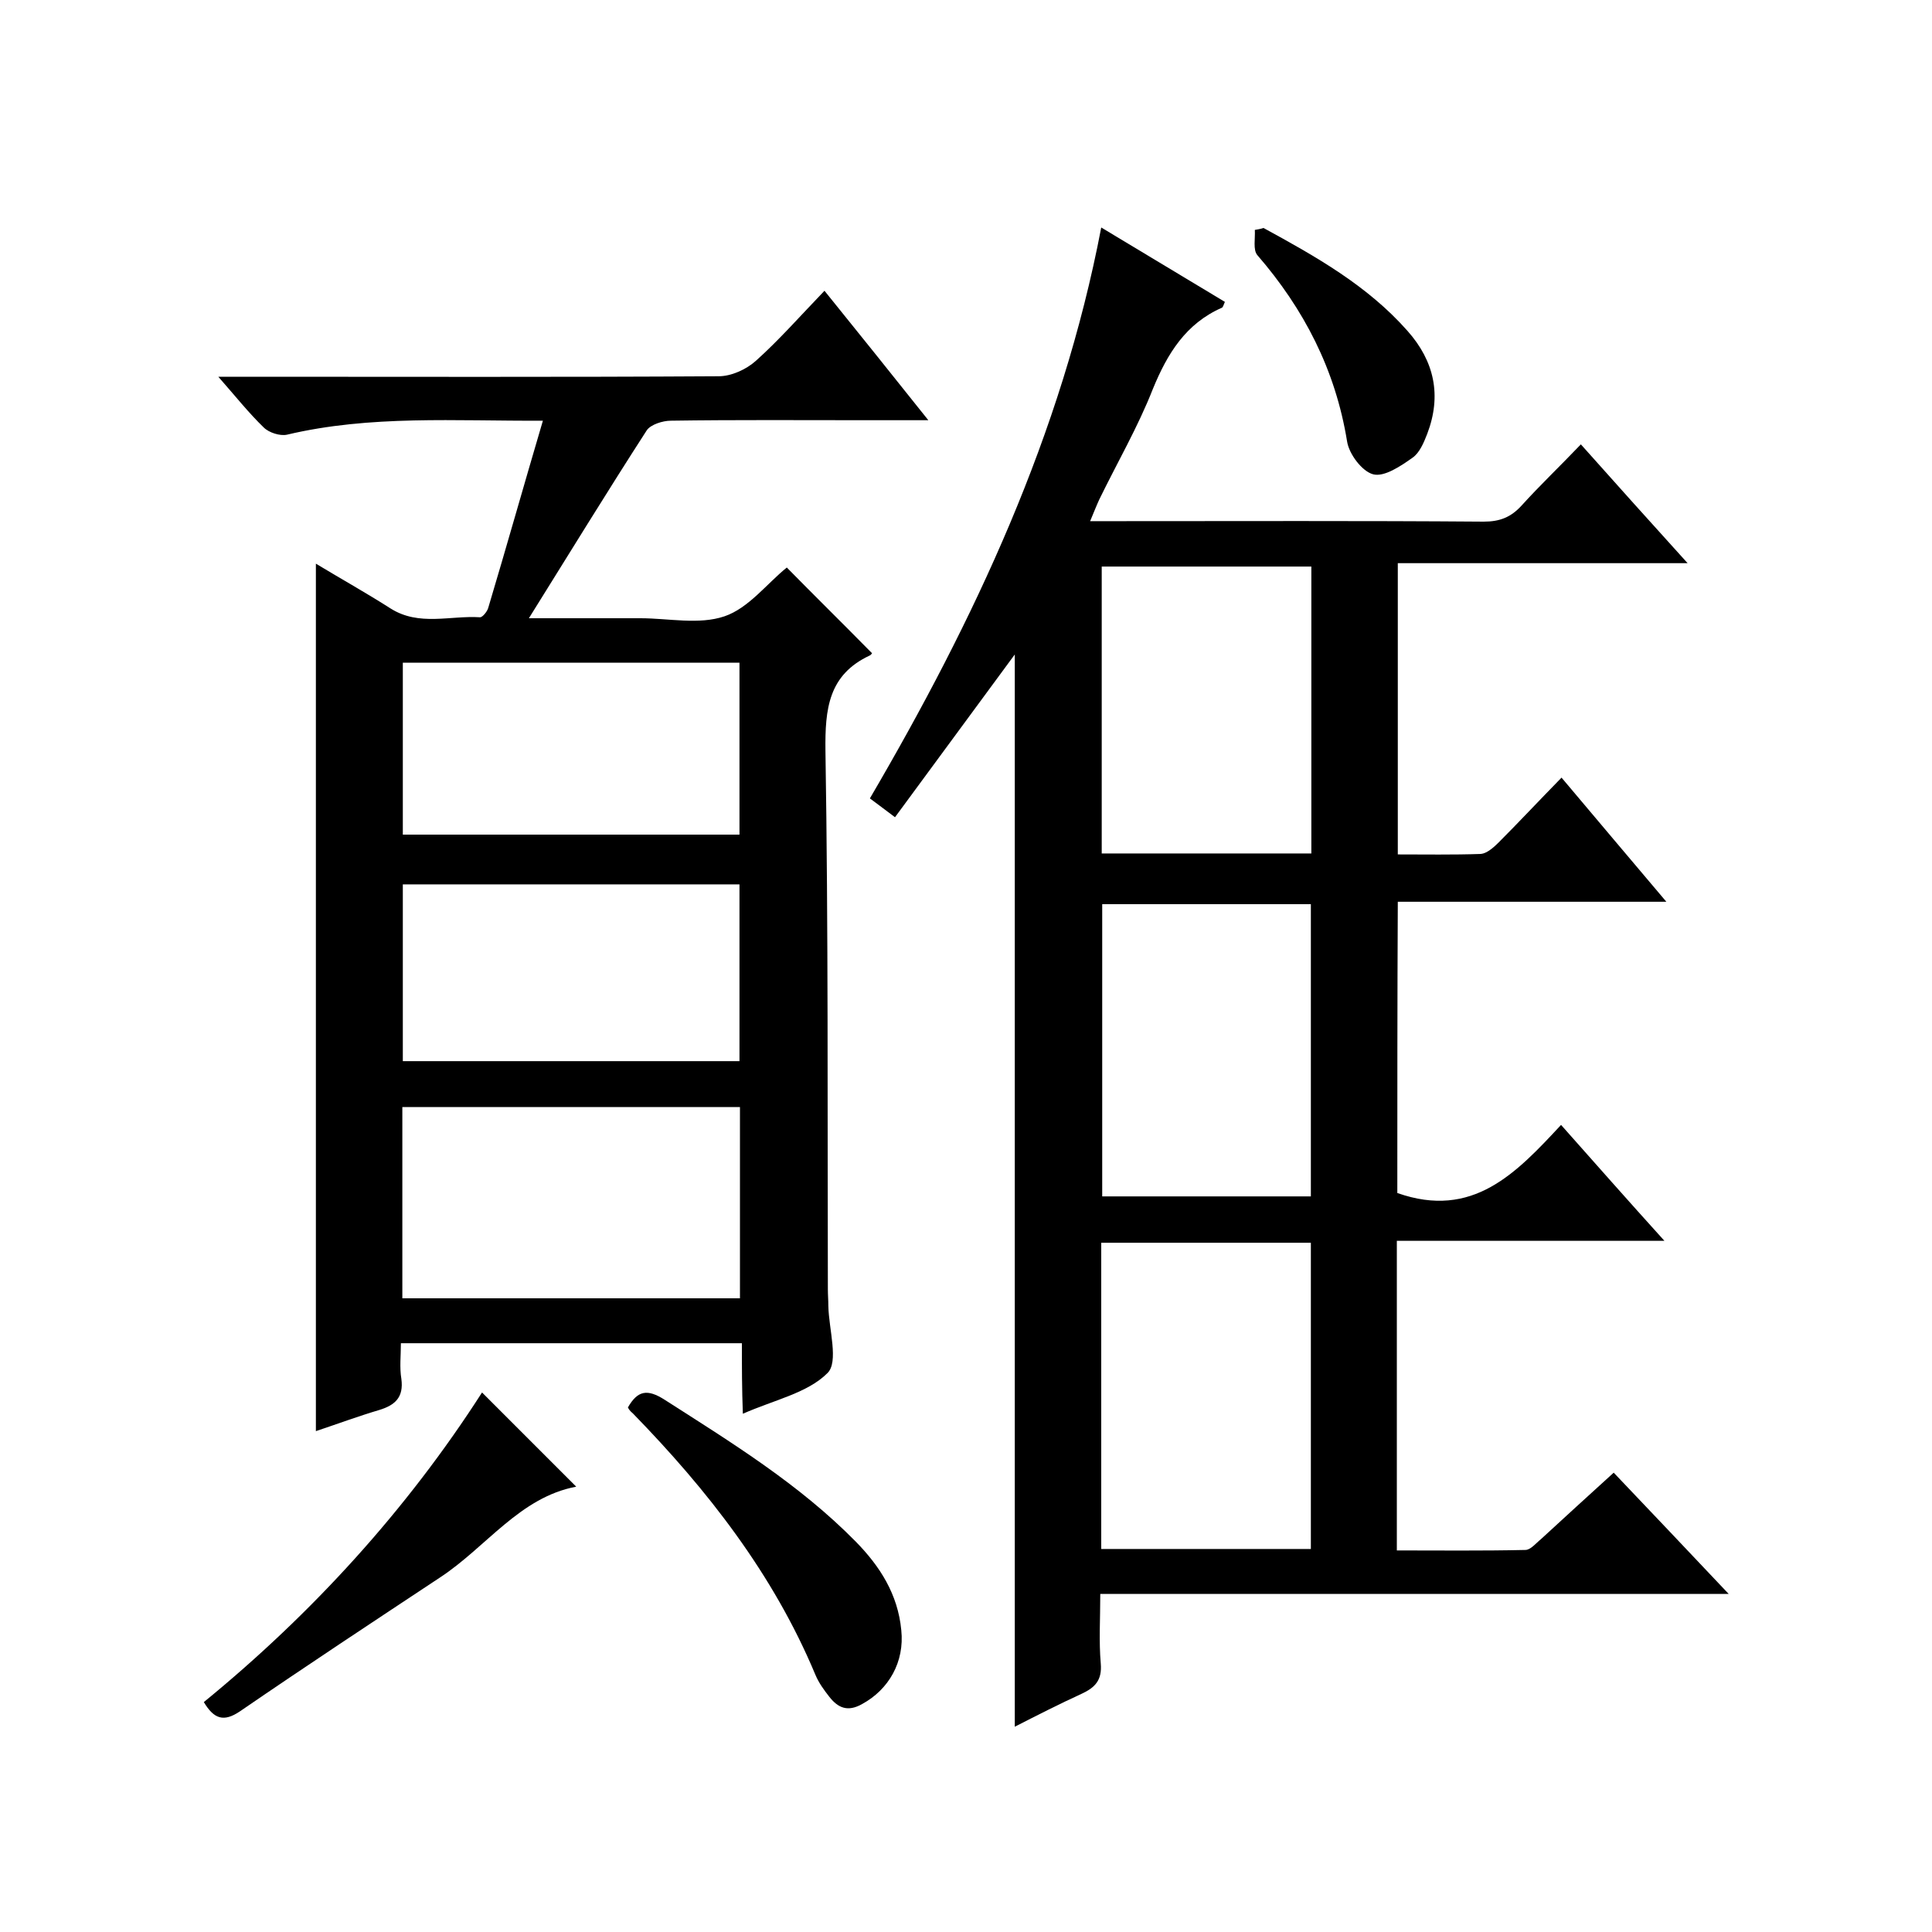
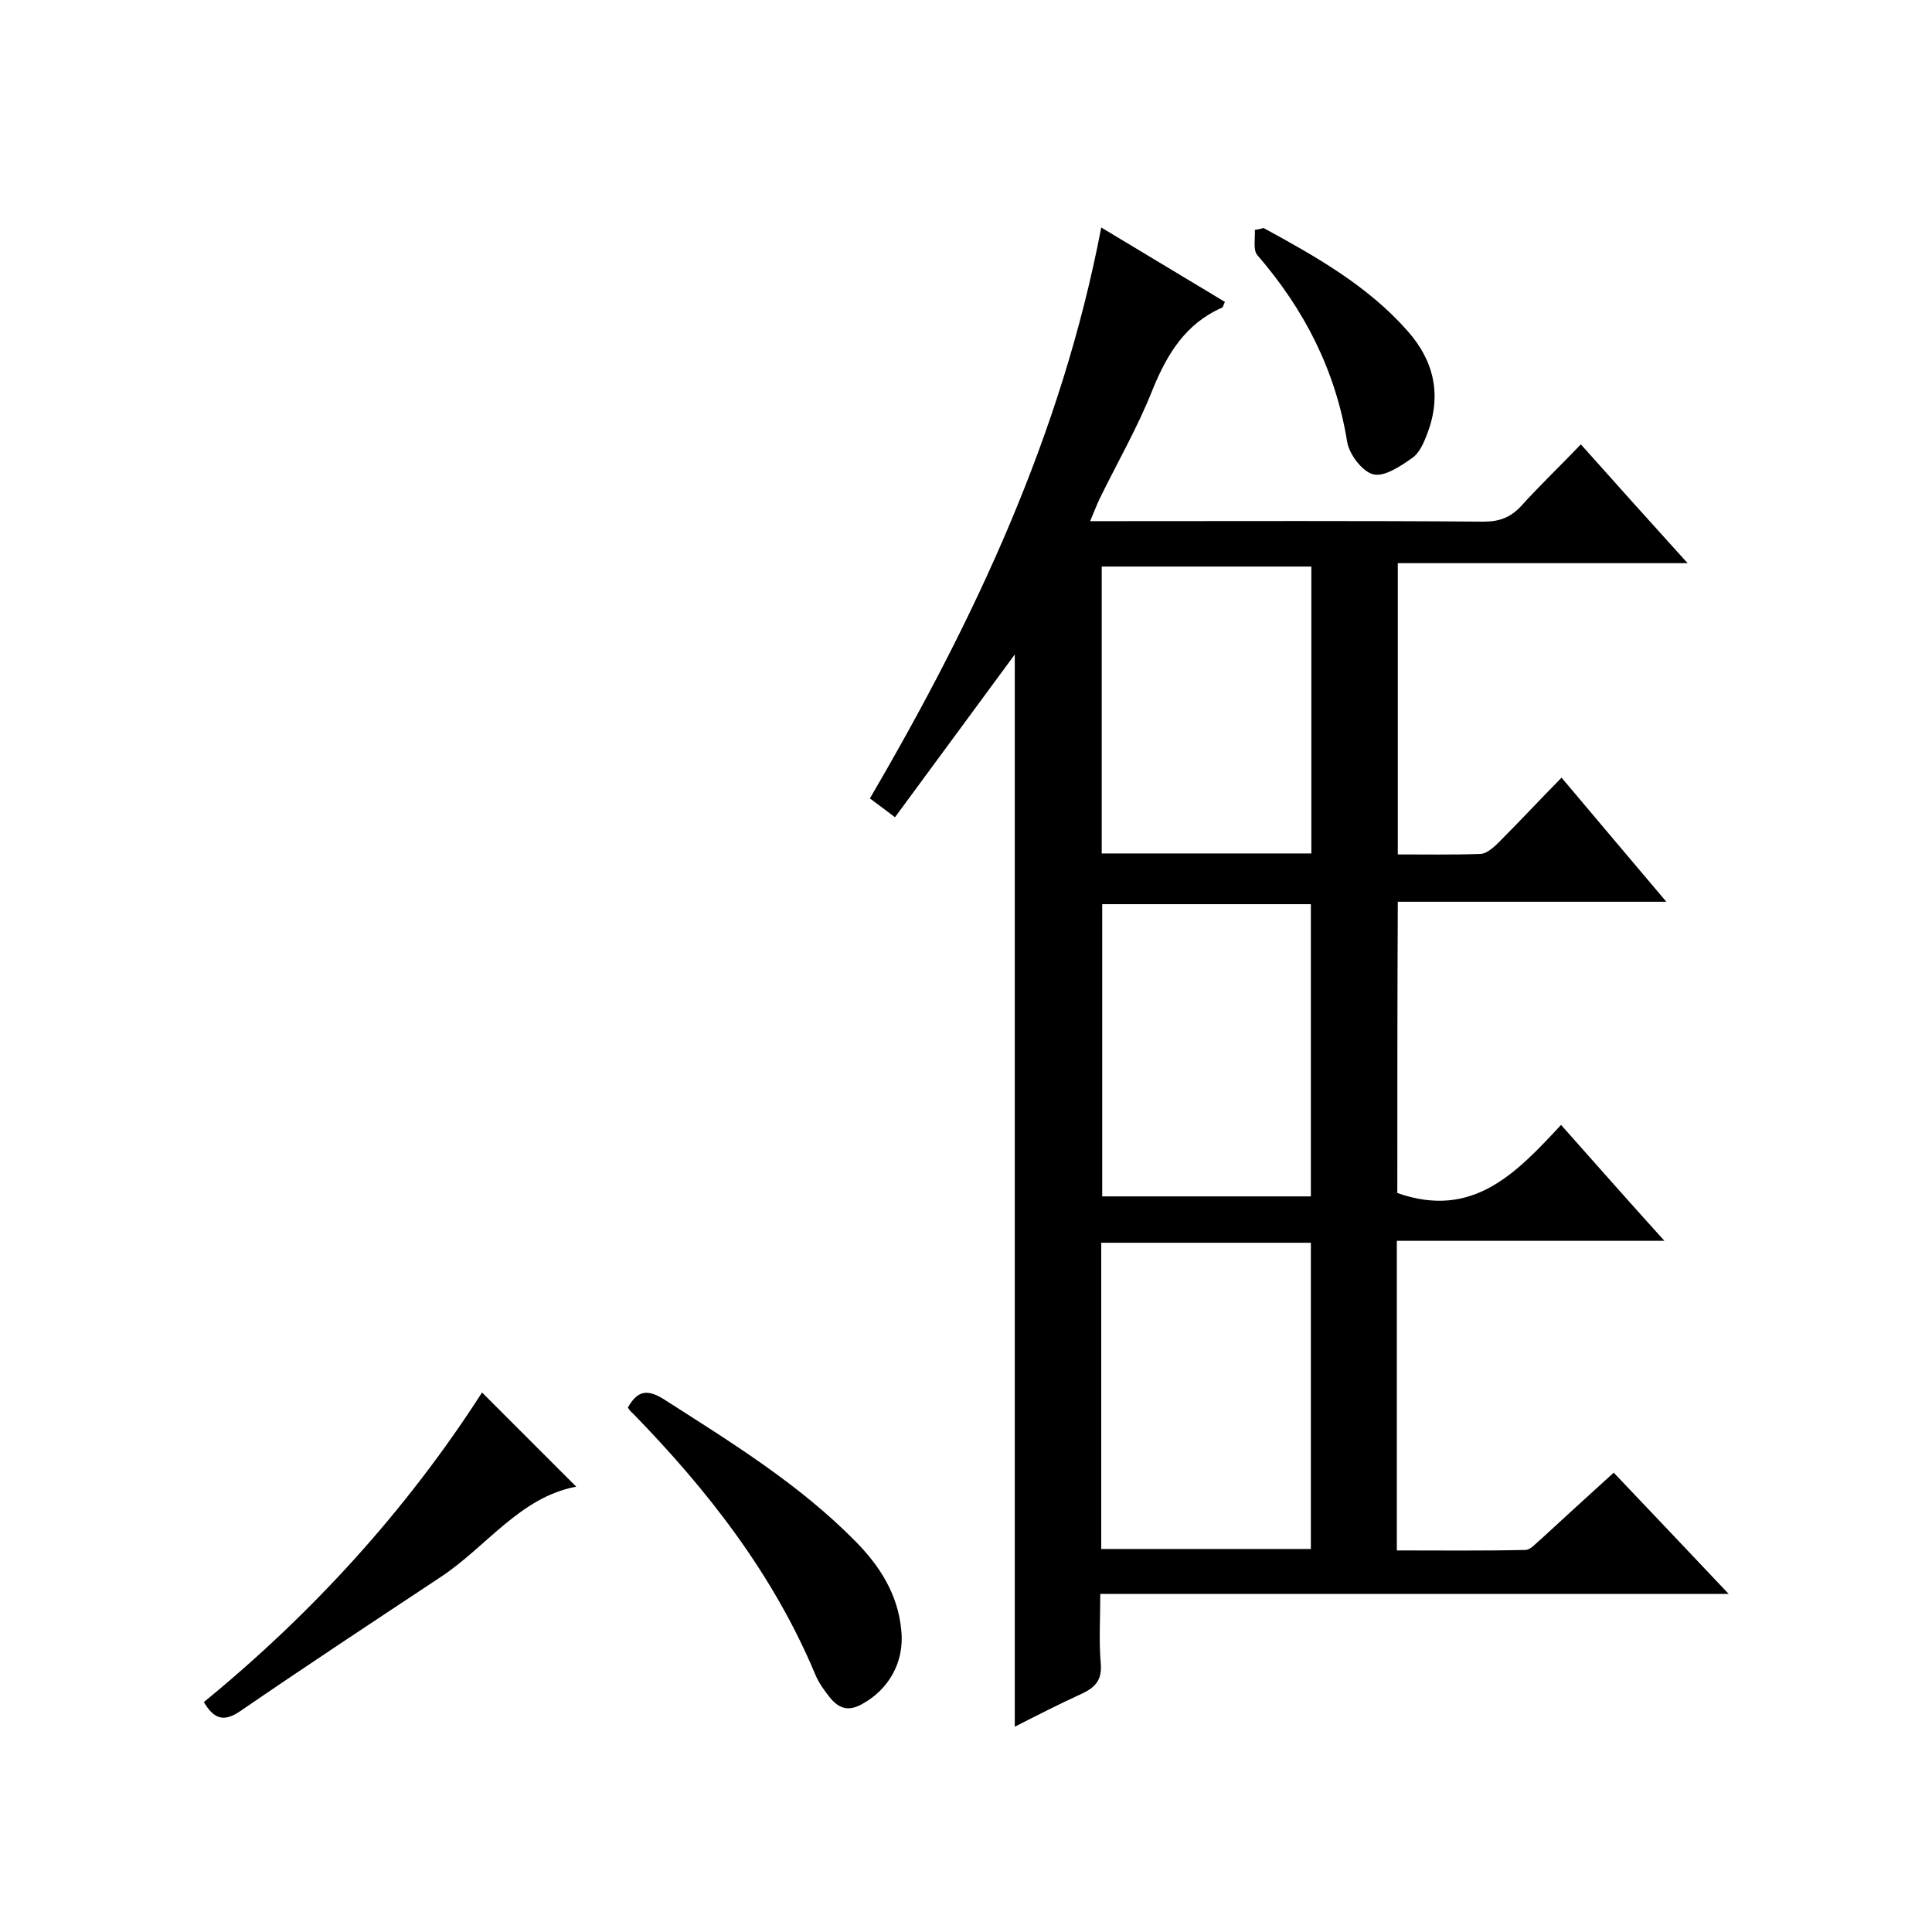
<svg xmlns="http://www.w3.org/2000/svg" enable-background="new 0 0 400 400" viewBox="0 0 400 400">
  <path d="m289.3 247c15.6 5.5 24.6-4.1 33.9-14.1 7.1 8 13.8 15.6 21.4 24-19 0-37 0-55.4 0v64.1c8.8 0 17.7.1 26.6-.1 1.1 0 2.2-1.4 3.2-2.2 4.9-4.5 9.8-9 15.1-13.8 7.8 8.2 15.4 16.2 23.8 25.1-43.9 0-86.7 0-130.1 0 0 5.2-.3 9.8.1 14.4.3 3.5-1.2 5-4 6.3-4.6 2.1-9.1 4.4-13.8 6.8 0-74 0-147.5 0-222-8.4 11.4-16.5 22.4-24.8 33.7-1.7-1.3-3.2-2.4-5.2-3.9 21.6-36.9 39.7-75.3 47.9-118.2 9 5.4 17.3 10.4 25.6 15.4-.3.7-.4 1.1-.6 1.2-7.5 3.3-11.3 9.5-14.3 16.8-3.1 7.9-7.4 15.3-11.1 22.9-.6 1.3-1.1 2.6-1.9 4.5h5.5c25.3 0 50.7-.1 76 .1 3.3 0 5.6-.9 7.8-3.3 3.8-4.2 7.9-8.1 12.3-12.7 7.4 8.3 14.4 16.1 22.1 24.6-20.4 0-40 0-60 0v60.3c5.6 0 11.4.1 17.2-.1 1.2-.1 2.6-1.3 3.6-2.3 4.2-4.2 8.3-8.6 13.1-13.5 7.3 8.7 14.2 16.8 21.7 25.7-19.1 0-37.2 0-55.6 0-.1 20.5-.1 40.6-.1 60.3zm-61.3 73.7h43.4c0-21.4 0-42.4 0-63.4-14.6 0-28.9 0-43.4 0zm43.4-73c0-20.3 0-40.4 0-60.5-14.6 0-28.9 0-43.2 0v60.5zm.1-71c0-20.1 0-39.7 0-59.4-14.7 0-29 0-43.4 0v59.4z" />
-   <path d="m153.6 278.1c-23.9 0-46.9 0-70.6 0 0 2.6-.3 5 .1 7.4.5 3.8-1.3 5.4-4.5 6.4-4.4 1.3-8.7 2.9-13.2 4.4 0-60 0-119.5 0-179.6 5.3 3.2 10.5 6.1 15.5 9.3 5.9 3.7 12.3 1.4 18.5 1.8.5 0 1.5-1.2 1.7-2 3.8-12.7 7.4-25.5 11.3-38.7-18.1.1-35.7-1.2-53 2.9-1.4.3-3.7-.4-4.8-1.5-3.1-3-5.8-6.4-9.4-10.5h6.1c32.5 0 65 .1 97.5-.1 2.6 0 5.7-1.4 7.7-3.2 4.8-4.3 9.1-9.2 14.2-14.5 7.2 8.9 14 17.4 21.5 26.8-5 0-8.9 0-12.8 0-13.5 0-27-.1-40.5.1-1.7 0-4.2.8-5 2-8.2 12.7-16.1 25.6-24.4 38.9h11.6 11.5c5.8 0 12.1 1.4 17.4-.4 5-1.7 8.8-6.8 12.9-10.1 5.6 5.7 11.6 11.6 17.6 17.7.2-.3 0 .3-.4.5-8.6 4-9.3 11.1-9.2 19.7.6 37.2.4 74.3.5 111.5 0 1.2.1 2.3.1 3.5.1 4.8 2.2 11.6-.2 13.9-4.1 4.1-10.9 5.5-17.5 8.4-.2-5.3-.2-9.7-.2-14.6zm-70.3-48.9v39.6h69.9c0-13.3 0-26.3 0-39.6-23.4 0-46.5 0-69.9 0zm.1-46.1v36.6h69.7c0-12.4 0-24.4 0-36.6-23.4 0-46.4 0-69.7 0zm69.7-10.3c0-12.2 0-23.9 0-35.6-23.5 0-46.6 0-69.7 0v35.6z" />
  <path d="m99.8 288.3c6.6 6.6 13 13 19.5 19.5-11.7 2.2-18.6 12.5-28.2 18.8-13.9 9.2-27.7 18.3-41.4 27.7-3.4 2.3-5.4 1.6-7.5-1.9 22.5-18.4 42-39.8 57.6-64.1z" />
  <path d="m130 291.4c2-3.5 4-3.9 7.6-1.6 13.9 8.9 27.9 17.5 39.6 29.4 5 5.1 8.7 10.9 9.4 18.3.7 6.6-2.6 12.3-8.1 15.3-3 1.7-5 .8-6.8-1.5-1.1-1.4-2.2-2.9-2.9-4.6-8.7-20.8-22.3-38.2-37.8-54.1-.5-.4-.8-.8-1-1.2z" />
  <path d="m261.6 47.2c10.8 5.9 21.5 11.9 29.8 21.3 5.6 6.3 7.1 13.4 4.1 21.3-.7 1.8-1.6 4-3.1 5-2.4 1.7-5.8 4-8.1 3.4s-5-4.2-5.4-6.8c-2.4-14.8-8.9-27.4-18.6-38.6-.9-1.1-.4-3.4-.5-5.2.6-.1 1.2-.2 1.8-.4z" />
</svg>